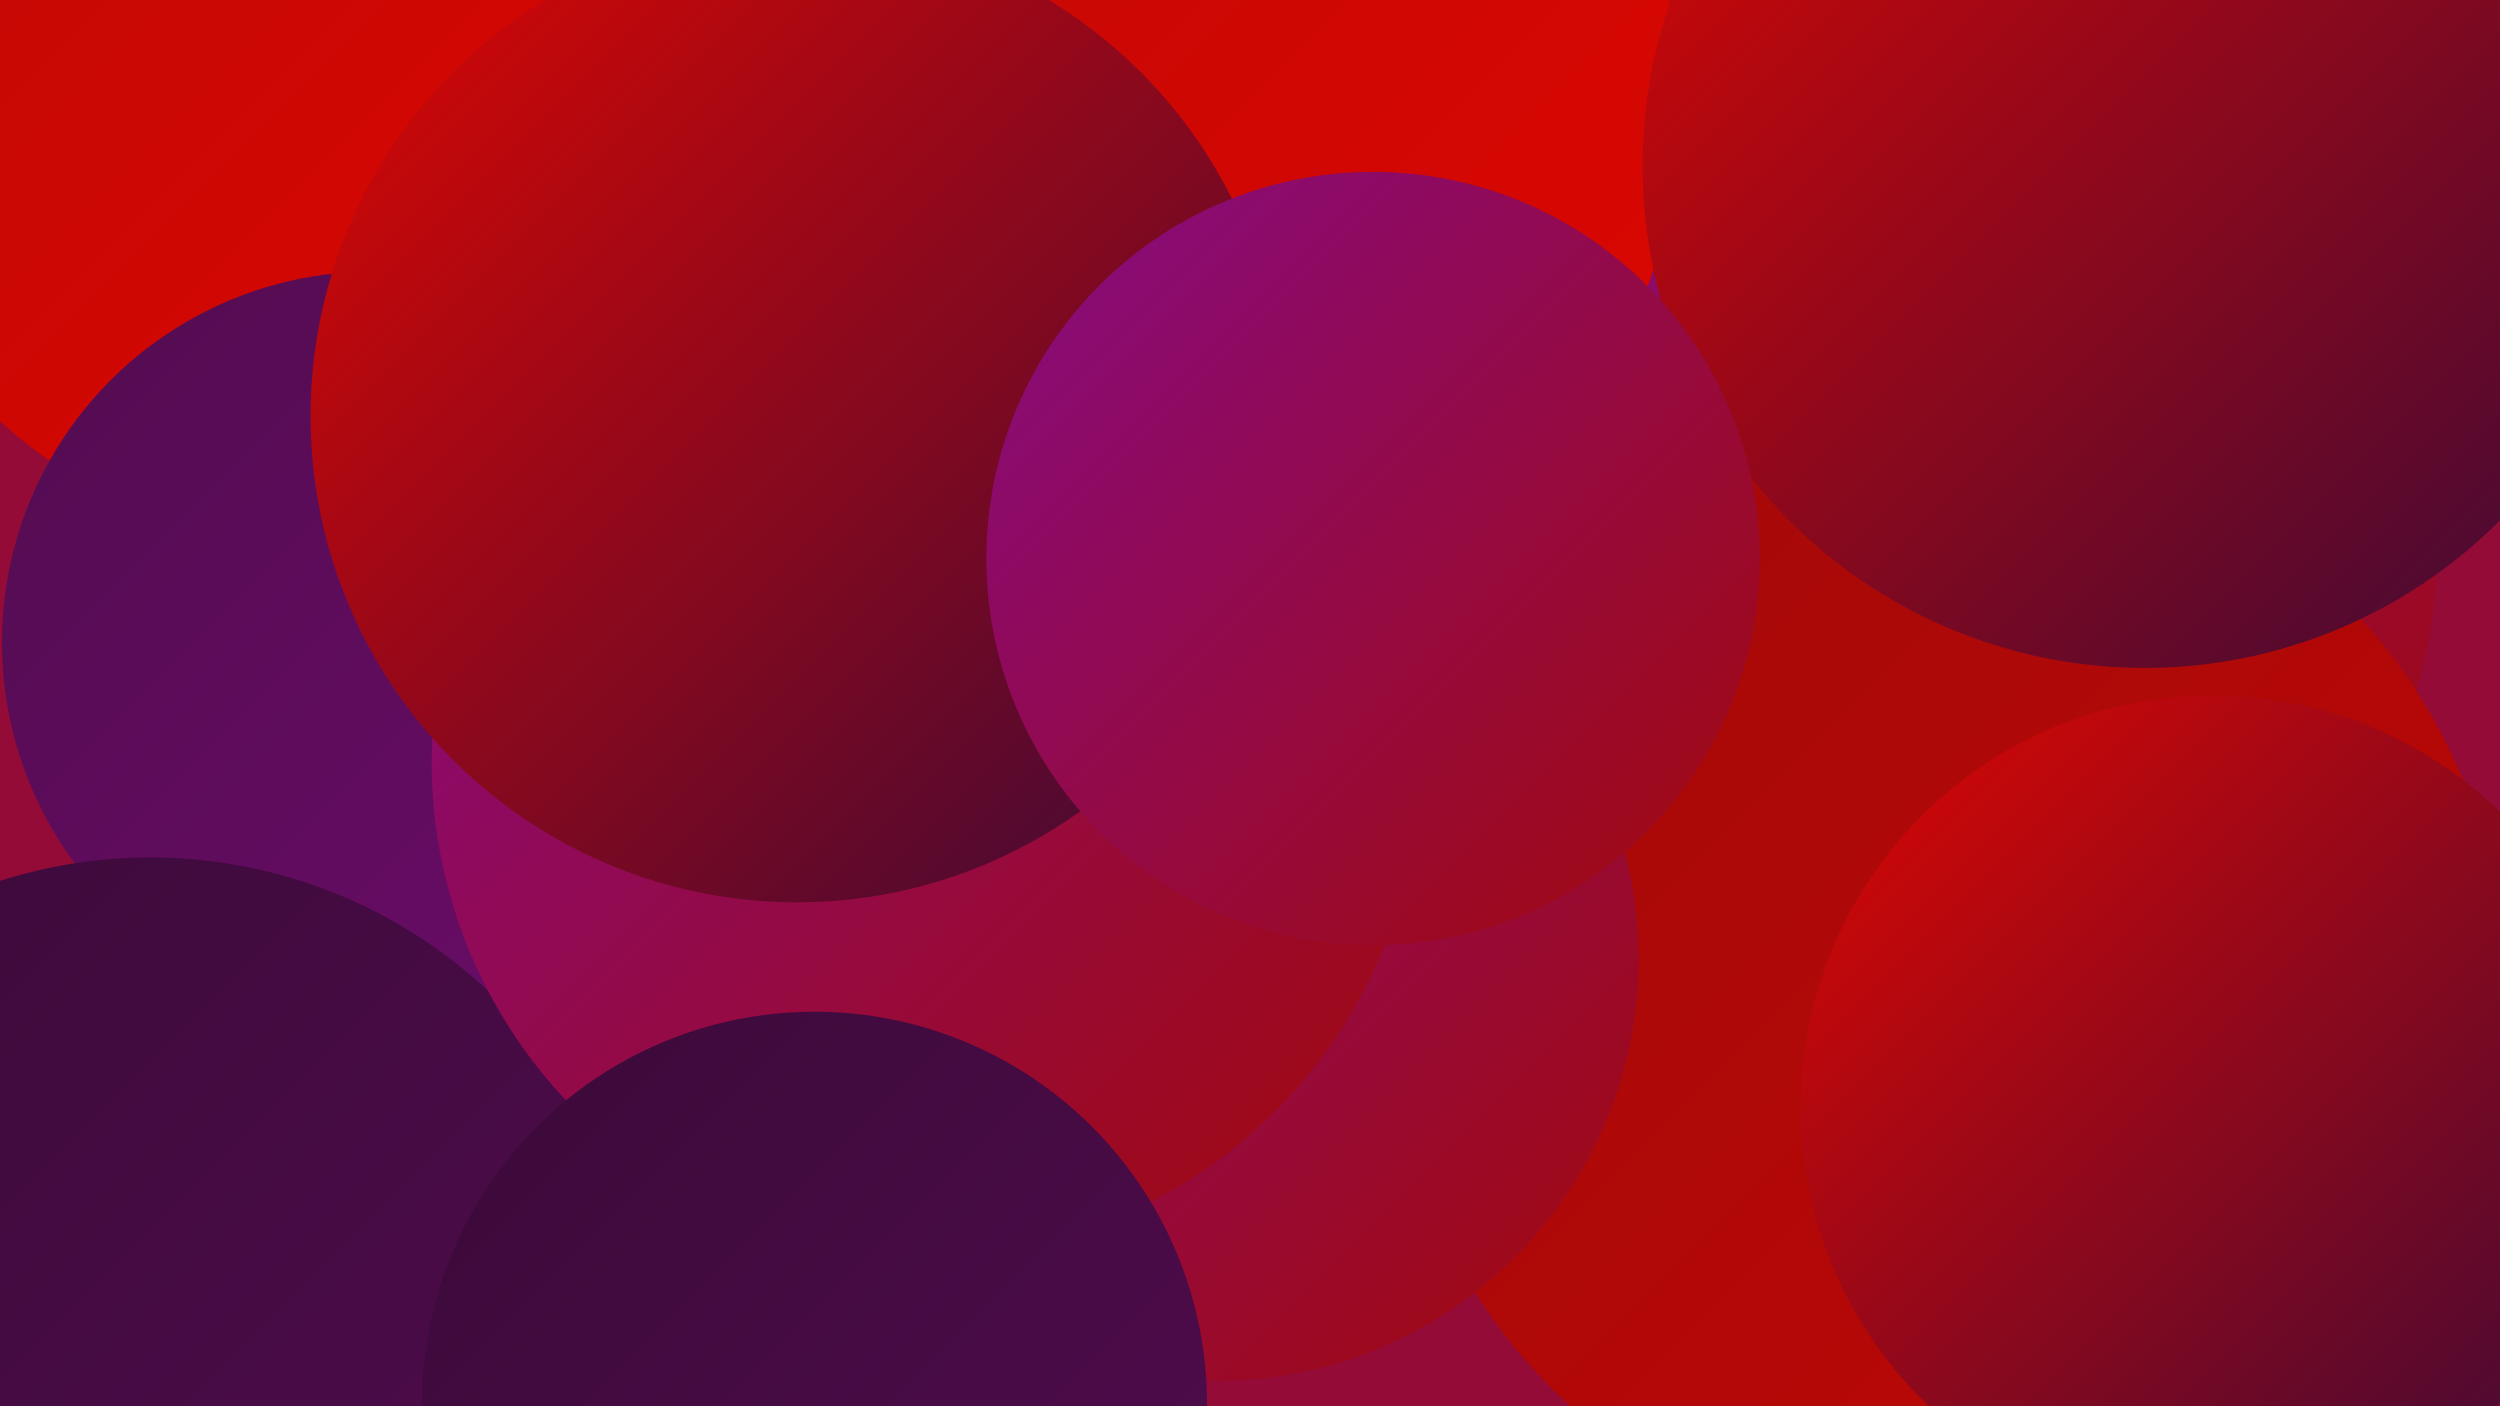
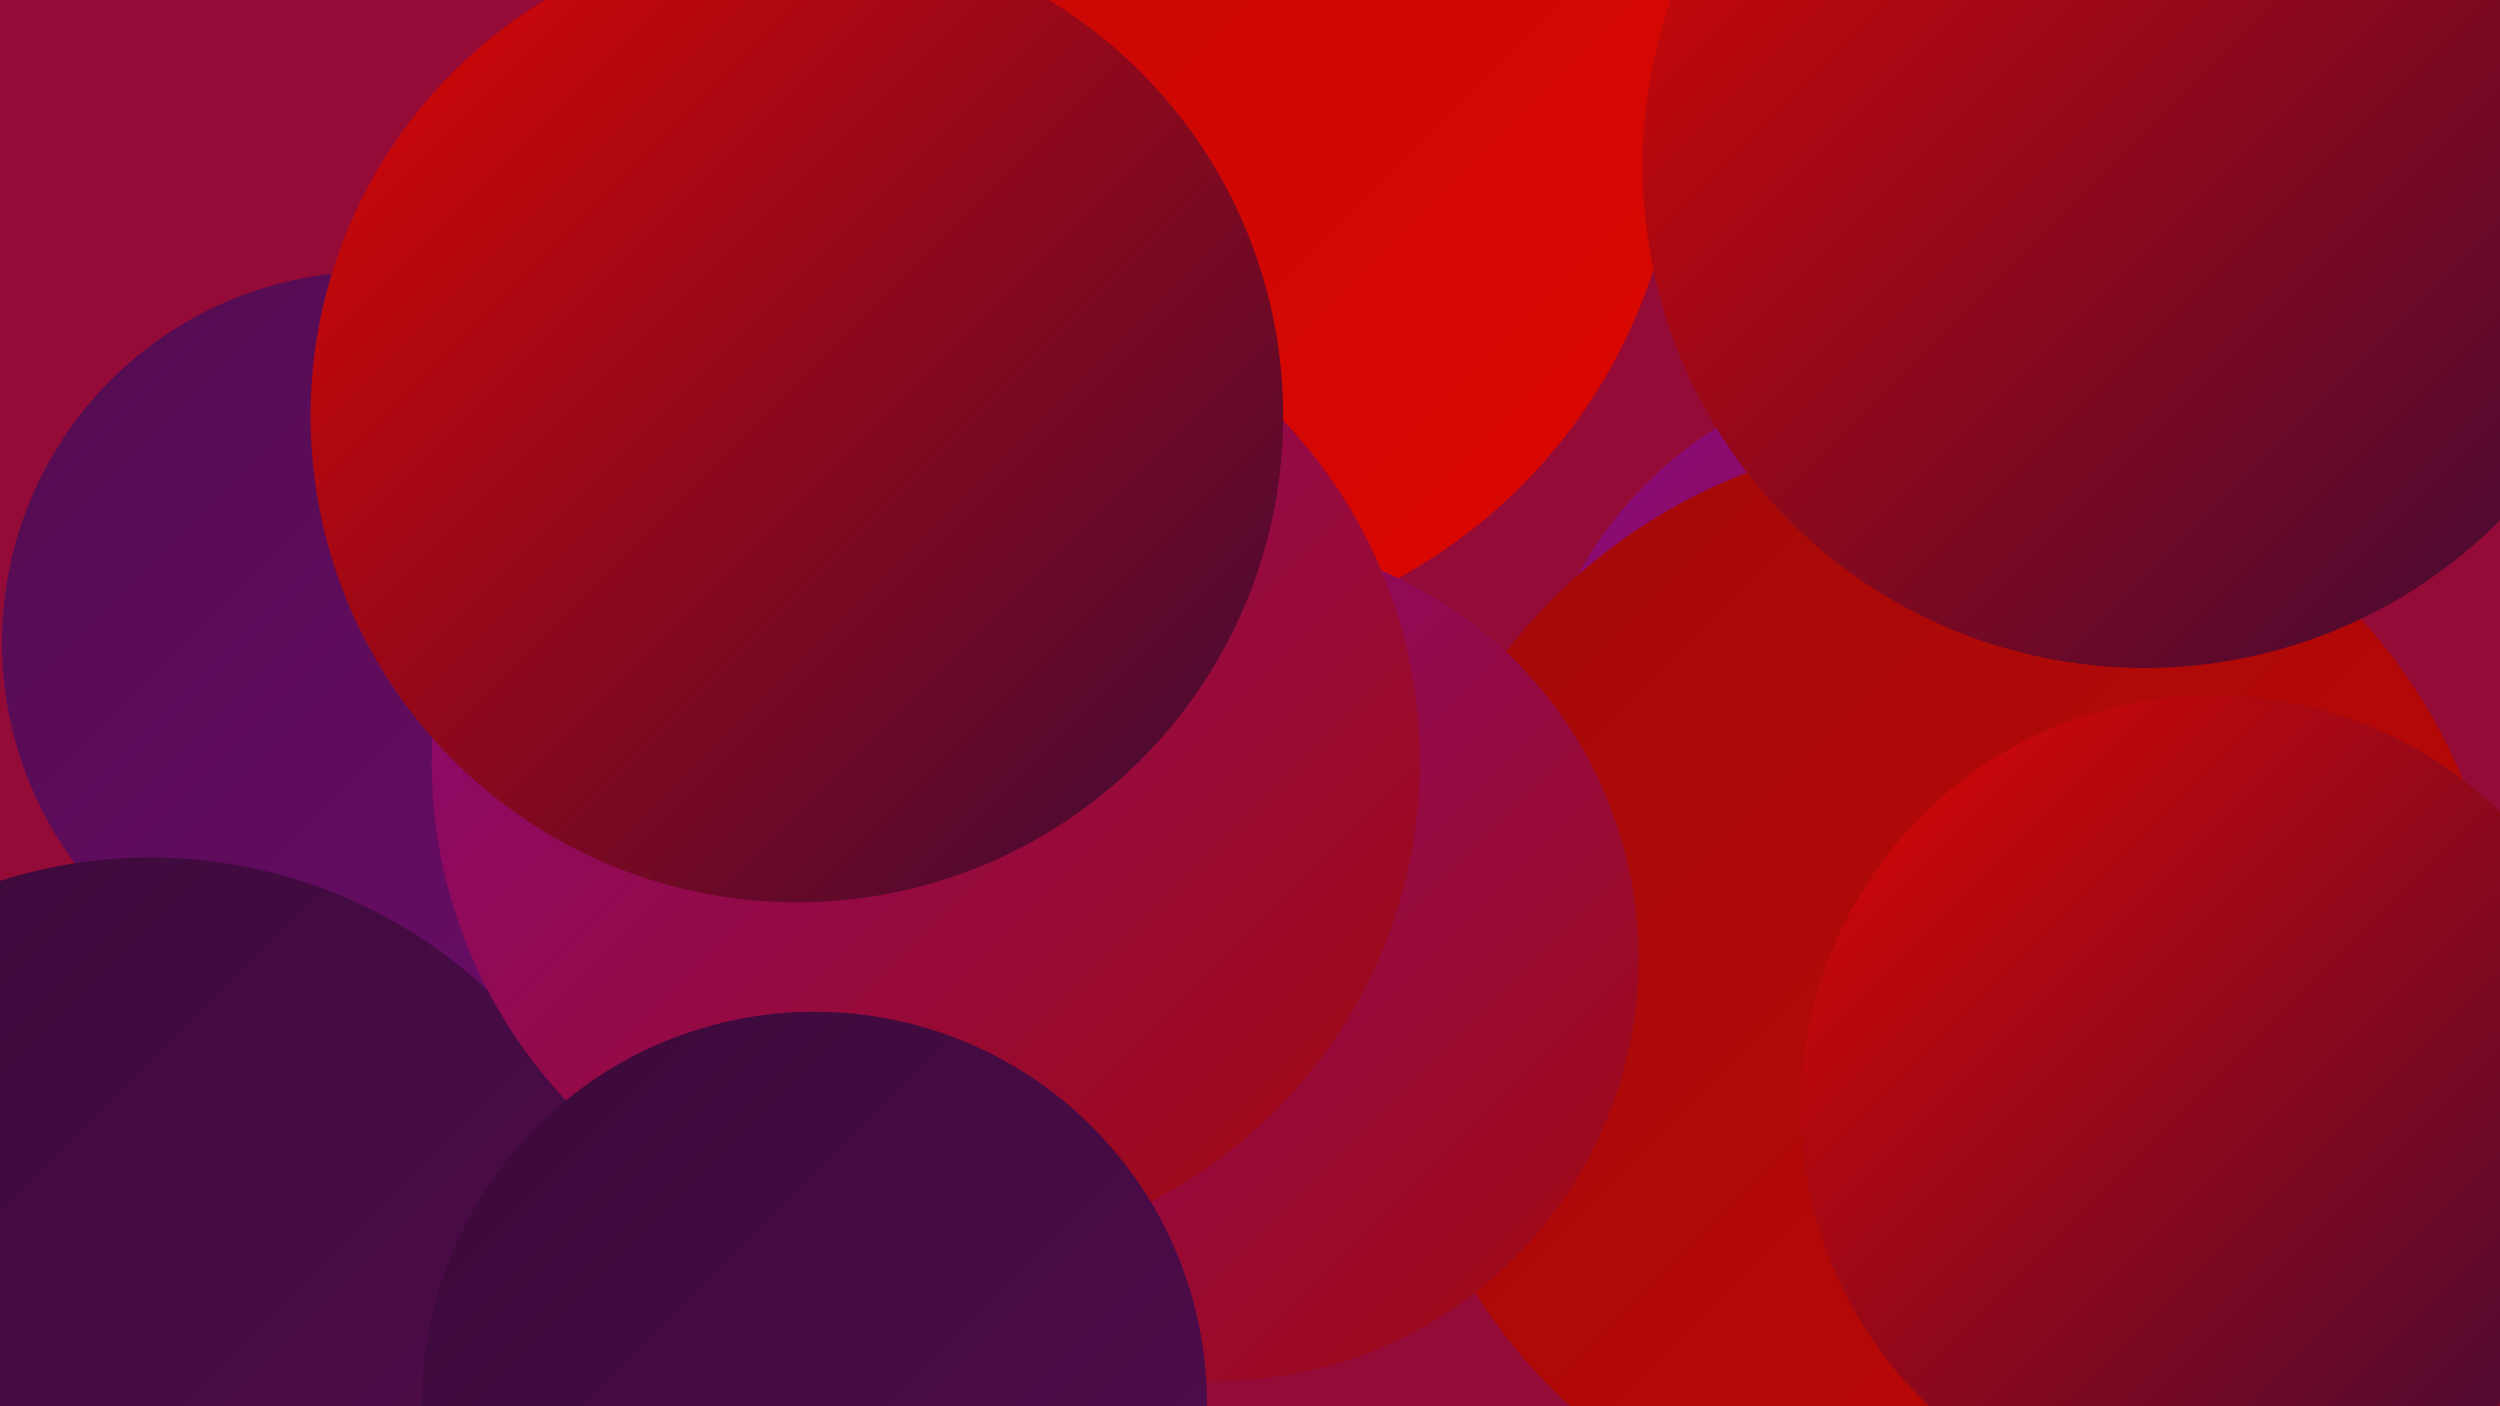
<svg xmlns="http://www.w3.org/2000/svg" width="1280" height="720">
  <defs>
    <linearGradient id="grad0" x1="0%" y1="0%" x2="100%" y2="100%">
      <stop offset="0%" style="stop-color:#3a0a38;stop-opacity:1" />
      <stop offset="100%" style="stop-color:#520c4f;stop-opacity:1" />
    </linearGradient>
    <linearGradient id="grad1" x1="0%" y1="0%" x2="100%" y2="100%">
      <stop offset="0%" style="stop-color:#520c4f;stop-opacity:1" />
      <stop offset="100%" style="stop-color:#6b0c69;stop-opacity:1" />
    </linearGradient>
    <linearGradient id="grad2" x1="0%" y1="0%" x2="100%" y2="100%">
      <stop offset="0%" style="stop-color:#6b0c69;stop-opacity:1" />
      <stop offset="100%" style="stop-color:#860b84;stop-opacity:1" />
    </linearGradient>
    <linearGradient id="grad3" x1="0%" y1="0%" x2="100%" y2="100%">
      <stop offset="0%" style="stop-color:#860b84;stop-opacity:1" />
      <stop offset="100%" style="stop-color:#a20909;stop-opacity:1" />
    </linearGradient>
    <linearGradient id="grad4" x1="0%" y1="0%" x2="100%" y2="100%">
      <stop offset="0%" style="stop-color:#a20909;stop-opacity:1" />
      <stop offset="100%" style="stop-color:#bf0806;stop-opacity:1" />
    </linearGradient>
    <linearGradient id="grad5" x1="0%" y1="0%" x2="100%" y2="100%">
      <stop offset="0%" style="stop-color:#bf0806;stop-opacity:1" />
      <stop offset="100%" style="stop-color:#dd0701;stop-opacity:1" />
    </linearGradient>
    <linearGradient id="grad6" x1="0%" y1="0%" x2="100%" y2="100%">
      <stop offset="0%" style="stop-color:#dd0701;stop-opacity:1" />
      <stop offset="100%" style="stop-color:#3a0a38;stop-opacity:1" />
    </linearGradient>
  </defs>
  <rect width="1280" height="720" fill="#940b37" />
  <circle cx="406" cy="362" r="209" fill="url(#grad5)" />
  <circle cx="1232" cy="686" r="219" fill="url(#grad6)" />
-   <circle cx="994" cy="280" r="254" fill="url(#grad3)" />
  <circle cx="476" cy="109" r="208" fill="url(#grad3)" />
  <circle cx="987" cy="392" r="204" fill="url(#grad3)" />
  <circle cx="320" cy="534" r="260" fill="url(#grad3)" />
  <circle cx="997" cy="509" r="286" fill="url(#grad4)" />
  <circle cx="1113" cy="7" r="227" fill="url(#grad0)" />
-   <circle cx="581" cy="341" r="246" fill="url(#grad5)" />
-   <circle cx="164" cy="35" r="244" fill="url(#grad5)" />
  <circle cx="1133" cy="567" r="211" fill="url(#grad6)" />
  <circle cx="583" cy="53" r="277" fill="url(#grad5)" />
  <circle cx="191" cy="329" r="190" fill="url(#grad1)" />
  <circle cx="77" cy="692" r="253" fill="url(#grad0)" />
  <circle cx="623" cy="491" r="216" fill="url(#grad3)" />
  <circle cx="474" cy="390" r="253" fill="url(#grad3)" />
  <circle cx="1098" cy="85" r="257" fill="url(#grad6)" />
  <circle cx="408" cy="213" r="249" fill="url(#grad6)" />
  <circle cx="417" cy="719" r="201" fill="url(#grad0)" />
-   <circle cx="703" cy="286" r="198" fill="url(#grad3)" />
</svg>